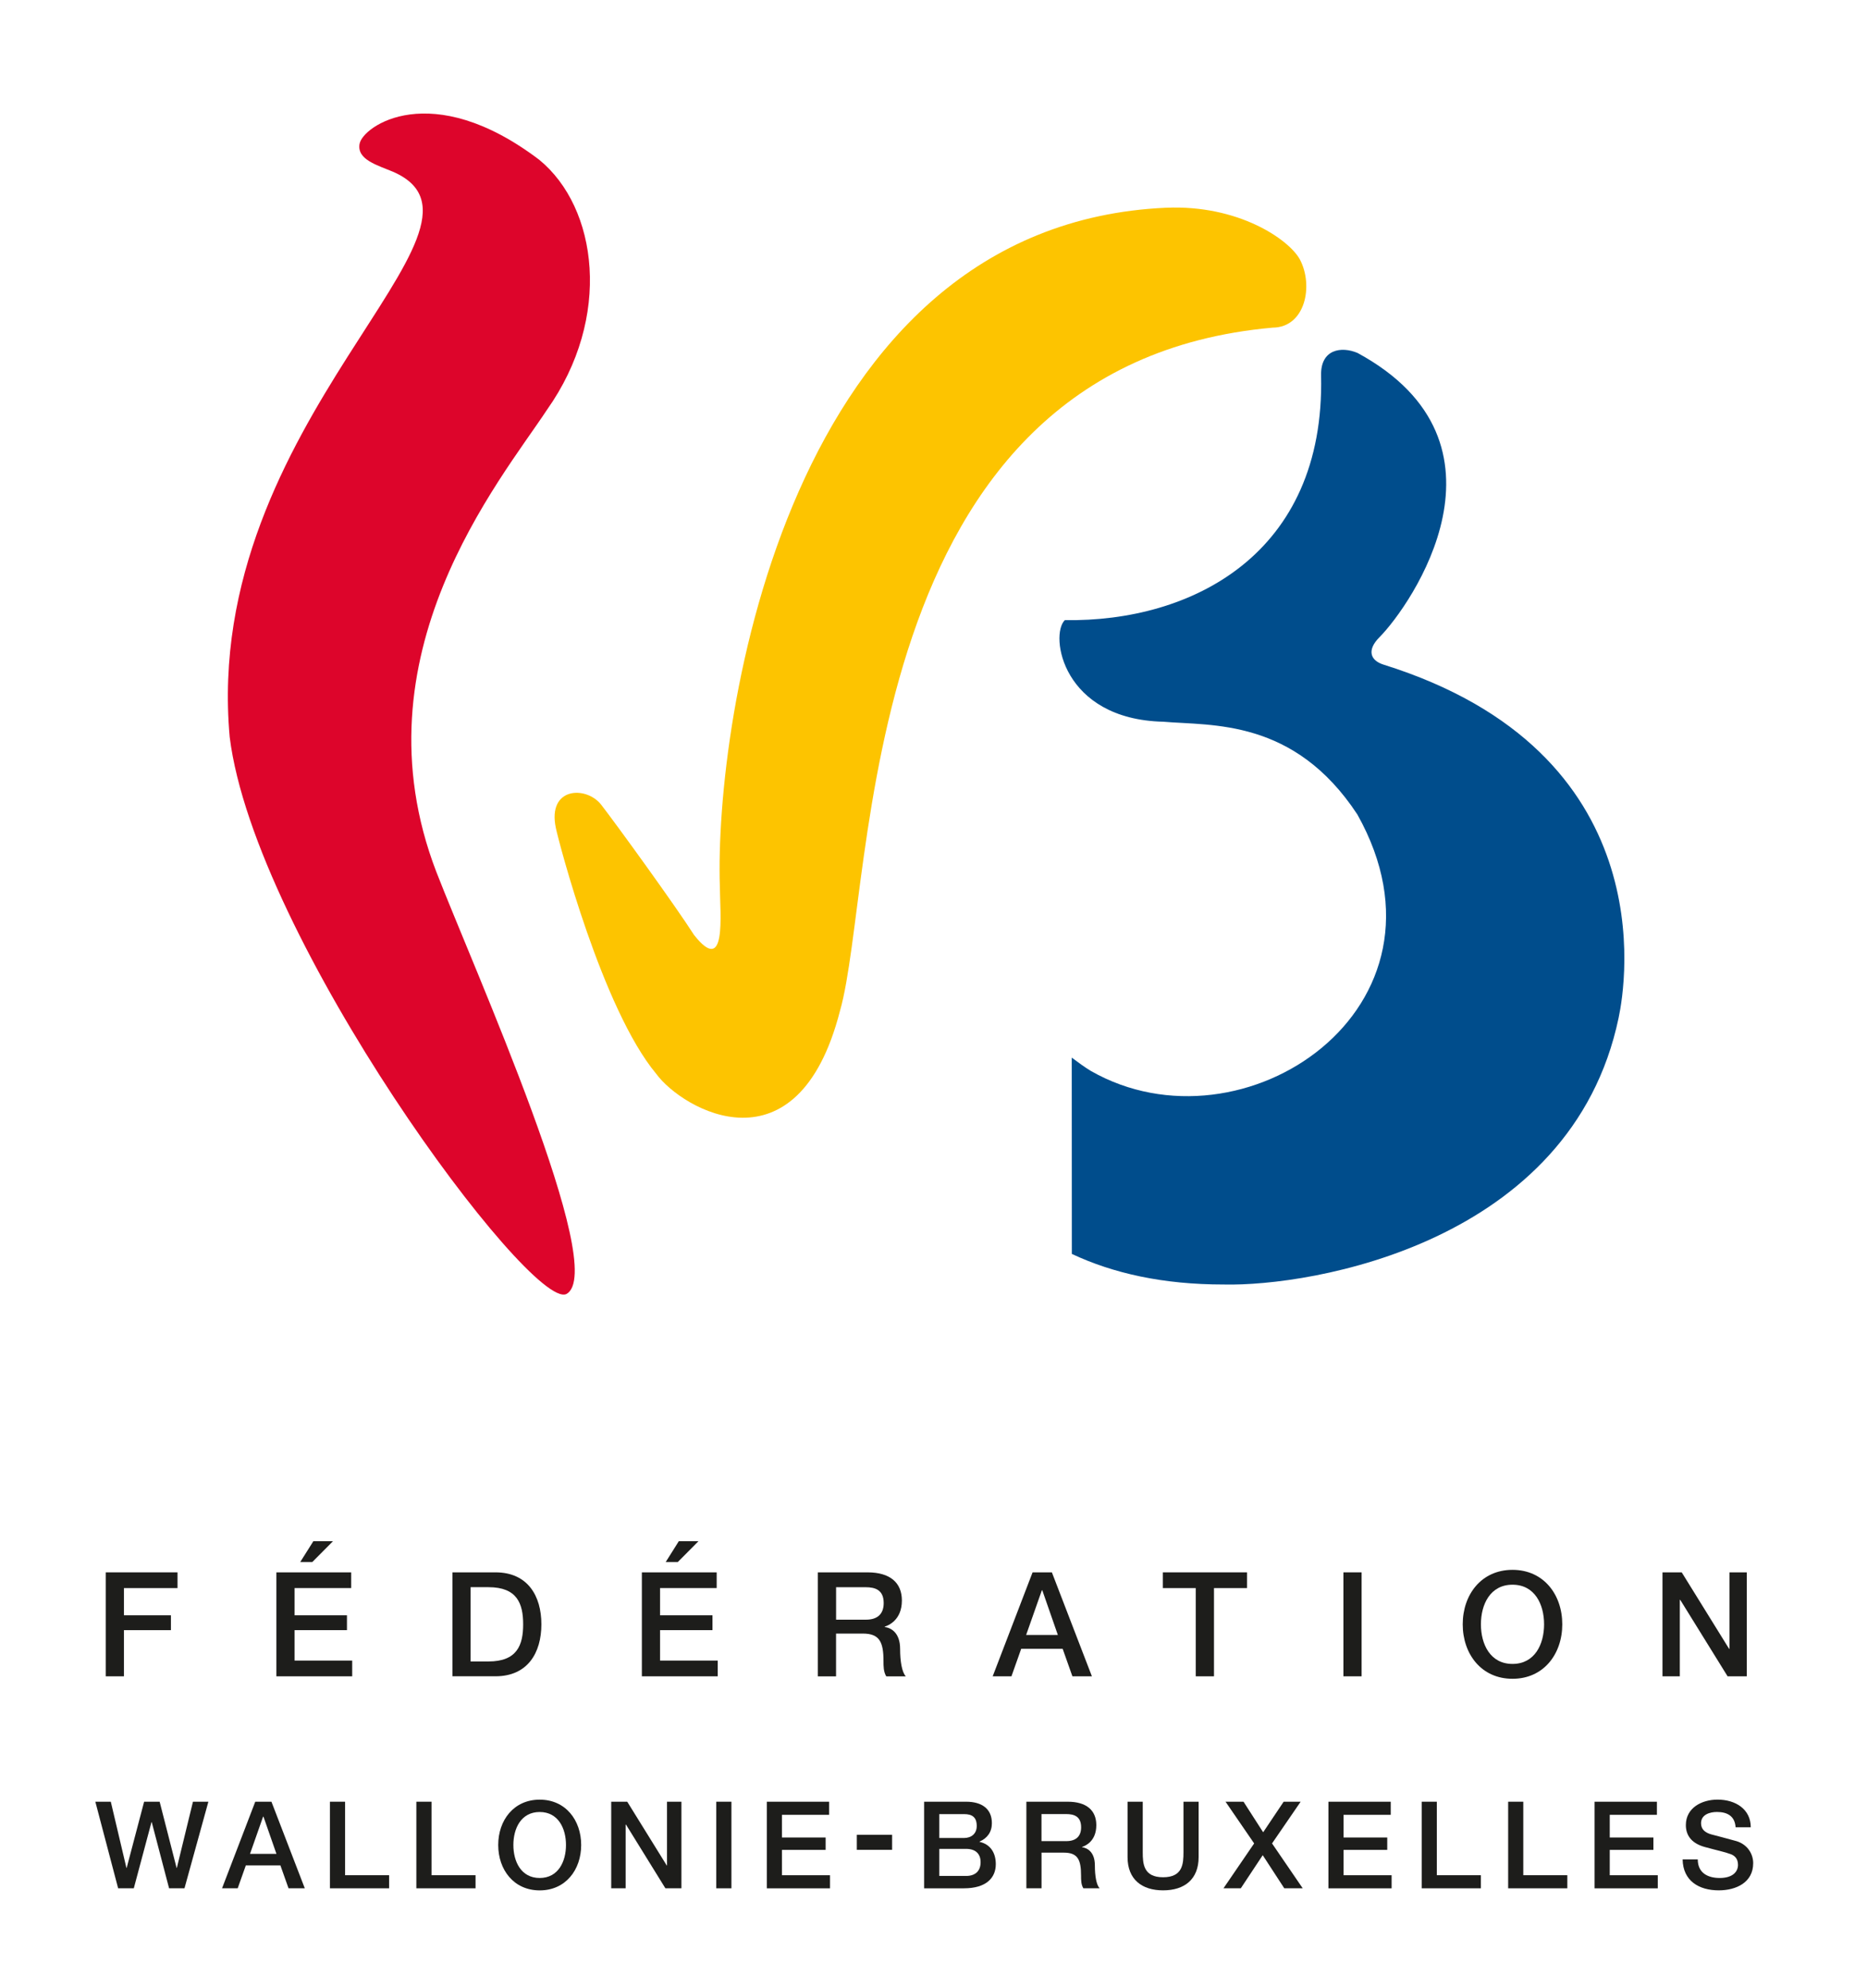
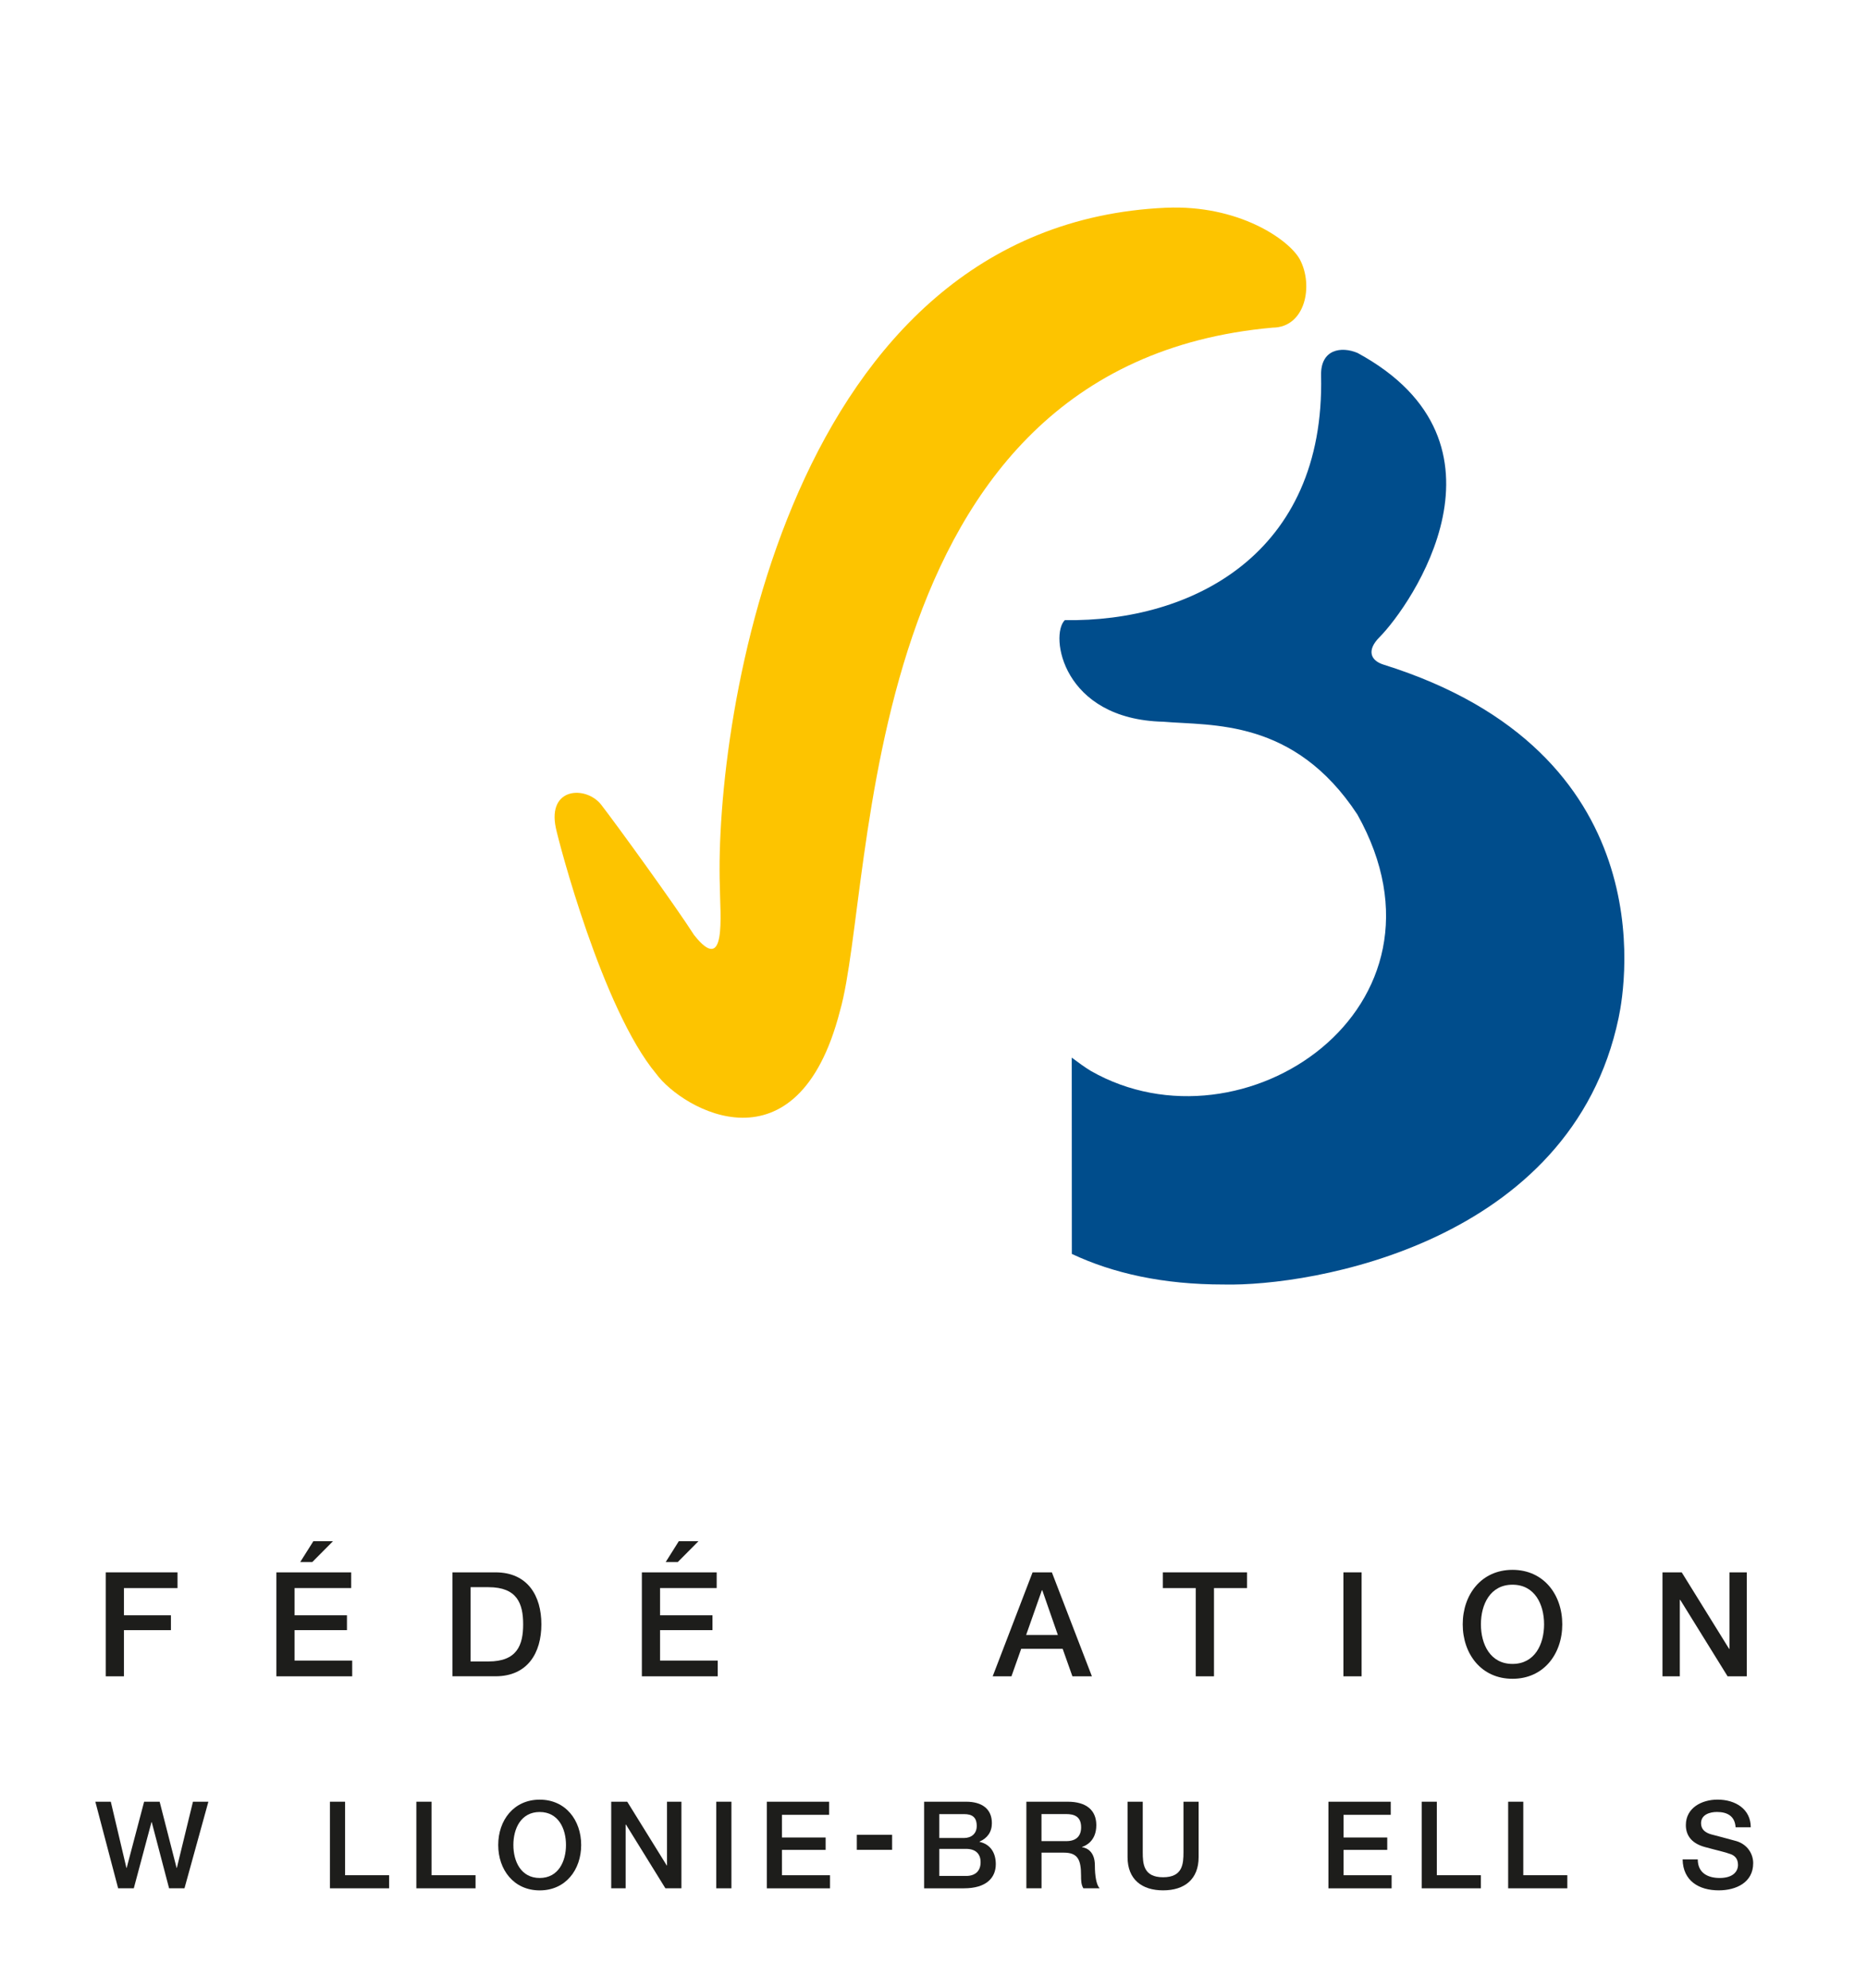
<svg xmlns="http://www.w3.org/2000/svg" viewBox="0 0 559.24 595.28" width="559" height="595">
  <defs>
    <style>.cls-1{fill:#dd052b;}.cls-1,.cls-2,.cls-3{fill-rule:evenodd;}.cls-4{fill:#1d1d1b;}.cls-2{fill:#004d8c;}.cls-3{fill:#fdc400;}</style>
  </defs>
  <path class="cls-4" d="M31.66,470.82h21.5v4.71h-16.05v8.15h14.08v4.45h-14.08v13.82h-5.45v-31.13Z" />
  <path class="cls-4" d="M82.78,470.82h22.41v4.71h-16.96v8.15h15.69v4.45h-15.69v9.11h17.26v4.71h-22.71v-31.13ZM93.85,461.49h5.89l-6.19,6.23h-3.62l3.93-6.23Z" />
  <path class="cls-4" d="M135.51,470.82h12.91c9.59,0,13.74,6.98,13.74,15.56s-4.15,15.56-13.74,15.56h-12.91v-31.13ZM140.96,497.5h5.36c8.55,0,10.38-4.88,10.38-11.12s-1.83-11.12-10.38-11.12h-5.36v22.24Z" />
  <path class="cls-4" d="M192.26,470.82h22.41v4.71h-16.96v8.15h15.7v4.45h-15.7v9.11h17.27v4.71h-22.72v-31.13ZM203.33,461.49h5.89l-6.19,6.23h-3.62l3.92-6.23Z" />
-   <path class="cls-4" d="M244.99,470.82h14.87c6.8,0,10.29,3.14,10.29,8.42,0,5.97-4.15,7.5-5.15,7.85v.09c1.87.26,4.62,1.66,4.62,6.59,0,3.62.53,6.93,1.7,8.19h-5.85c-.83-1.35-.83-3.05-.83-4.57,0-5.71-1.18-8.24-6.19-8.24h-8.02v12.81h-5.45v-31.13ZM250.45,484.99h8.94c3.44,0,5.31-1.7,5.31-4.97,0-3.97-2.57-4.75-5.41-4.75h-8.85v9.72Z" />
  <path class="cls-4" d="M309.28,470.82h5.8l11.99,31.13h-5.84l-2.92-8.24h-12.42l-2.92,8.24h-5.62l11.95-31.13ZM307.37,489.57h9.5l-4.66-13.38h-.13l-4.71,13.38Z" />
  <path class="cls-4" d="M348.33,470.82h25.2v4.71h-9.89v26.42h-5.46v-26.42h-9.85v-4.71Z" />
  <path class="cls-4" d="M402.41,470.82h5.45v31.13h-5.45v-31.13Z" />
  <path class="cls-4" d="M467.97,486.38c0,8.9-5.58,16.31-14.91,16.31s-14.91-7.41-14.91-16.31,5.58-16.31,14.91-16.31,14.91,7.41,14.91,16.31ZM443.6,486.38c0,5.97,2.79,11.86,9.46,11.86s9.46-5.88,9.46-11.86-2.79-11.86-9.46-11.86-9.46,5.89-9.46,11.86Z" />
  <path class="cls-4" d="M497.99,470.82h5.76l14.21,22.93h.09v-22.93h5.19v31.13h-5.75l-14.18-22.89h-.13v22.89h-5.19v-31.13Z" />
  <path class="cls-4" d="M28.56,539.5h4.62l4.68,19.83h.07l5.23-19.83h4.65l5.08,19.83h.07l4.83-19.83h4.62l-7.16,25.93h-4.61l-5.2-19.83h-.07l-5.3,19.83h-4.69l-6.83-25.93Z" />
-   <path class="cls-4" d="M76.47,539.5h4.83l9.99,25.93h-4.87l-2.44-6.87h-10.35l-2.44,6.87h-4.69l9.95-25.93ZM74.88,555.12h7.92l-3.89-11.15h-.11l-3.92,11.15Z" />
  <path class="cls-4" d="M98.82,539.5h4.54v22.01h13.19v3.92h-17.73v-25.93Z" />
  <path class="cls-4" d="M124.71,539.5h4.54v22.01h13.19v3.92h-17.73v-25.93Z" />
  <path class="cls-4" d="M174.08,552.46c0,7.41-4.65,13.59-12.42,13.59s-12.43-6.18-12.43-13.59,4.65-13.58,12.43-13.58,12.42,6.18,12.42,13.58ZM153.77,552.46c0,4.98,2.33,9.88,7.88,9.88s7.88-4.91,7.88-9.88-2.32-9.88-7.88-9.88-7.88,4.9-7.88,9.88Z" />
  <path class="cls-4" d="M183.09,539.5h4.79l11.84,19.1h.07v-19.1h4.32v25.93h-4.8l-11.8-19.07h-.11v19.07h-4.32v-25.93Z" />
  <path class="cls-4" d="M214.55,539.5h4.54v25.93h-4.54v-25.93Z" />
  <path class="cls-4" d="M229.69,539.5h18.67v3.92h-14.13v6.79h13.08v3.71h-13.08v7.59h14.39v3.92h-18.93v-25.93Z" />
  <path class="cls-4" d="M256.65,549.4h10.57v4.51h-10.57v-4.51Z" />
  <path class="cls-4" d="M276.81,539.5h12.6c4.65,0,7.7,2.1,7.7,6.42,0,2.62-1.34,4.5-3.7,5.52v.08c3.16.69,4.87,3.16,4.87,6.68,0,4.07-2.83,7.23-9.55,7.23h-11.92v-25.93ZM281.35,550.36h7.41c2.18,0,3.81-1.27,3.81-3.59,0-2.62-1.34-3.56-3.81-3.56h-7.41v7.16ZM281.35,561.73h8.03c2.76,0,4.35-1.49,4.35-4.11s-1.6-4-4.35-4h-8.03v8.1Z" />
  <path class="cls-4" d="M307.43,539.5h12.39c5.67,0,8.57,2.62,8.57,7.01,0,4.98-3.45,6.25-4.28,6.54v.07c1.56.22,3.85,1.38,3.85,5.48,0,3.02.43,5.78,1.42,6.83h-4.87c-.69-1.13-.69-2.54-.69-3.81,0-4.76-.98-6.87-5.16-6.87h-6.68v10.68h-4.54v-25.93ZM311.97,551.3h7.44c2.87,0,4.43-1.42,4.43-4.14,0-3.31-2.14-3.96-4.5-3.96h-7.37v8.1Z" />
  <path class="cls-4" d="M337.76,539.5h4.54v15.11c0,3.49.22,7.51,6.1,7.51s6.1-4.03,6.1-7.51v-15.11h4.54v16.59c0,6.65-4.25,9.95-10.64,9.95s-10.65-3.3-10.65-9.95v-16.59Z" />
-   <path class="cls-4" d="M367.08,539.5h5.41l5.88,9.15,6.14-9.15h5.09l-8.57,12.49,9.19,13.44h-5.52l-6.46-9.92-6.57,9.92h-5.19l9.19-13.44-8.57-12.49Z" />
  <path class="cls-4" d="M397.92,539.5h18.67v3.92h-14.13v6.79h13.08v3.71h-13.08v7.59h14.39v3.92h-18.93v-25.93Z" />
  <path class="cls-4" d="M425.85,539.5h4.54v22.01h13.19v3.92h-17.72v-25.93Z" />
  <path class="cls-4" d="M451.75,539.5h4.54v22.01h13.19v3.92h-17.72v-25.93Z" />
-   <path class="cls-4" d="M477.65,539.5h18.67v3.92h-14.13v6.79h13.08v3.71h-13.08v7.59h14.39v3.92h-18.93v-25.93Z" />
  <path class="cls-4" d="M508.56,556.78c0,4,2.94,5.56,6.57,5.56,3.99,0,5.48-1.96,5.48-3.92s-1.09-2.8-2.14-3.2c-1.82-.69-4.18-1.16-7.74-2.14-4.43-1.2-5.74-3.89-5.74-6.58,0-5.19,4.8-7.63,9.48-7.63,5.42,0,9.96,2.87,9.96,8.28h-4.54c-.22-3.34-2.47-4.58-5.59-4.58-2.1,0-4.76.76-4.76,3.38,0,1.82,1.23,2.83,3.09,3.34.4.11,6.14,1.6,7.48,2,3.41,1.02,5.05,3.92,5.05,6.61,0,5.81-5.15,8.14-10.32,8.14-5.92,0-10.71-2.83-10.82-9.27h4.54Z" />
-   <path class="cls-1" d="M107.71,43.04c.94-5.22,21.4-19.76,53.8,4.8,17.52,14.31,21.93,47.21,2.32,74.88-13.96,21.19-58.07,73.52-33.15,138.32,11.21,28.91,51.92,119.46,38.96,126.44-10.76,5.06-93.37-106.5-100.85-166.81-8.52-94.72,86.31-152.52,49.18-169.13-4.92-2.09-11.14-3.69-10.27-8.49" />
  <path class="cls-3" d="M349.31,62.2c-113.54,5.06-135.32,153.54-133.69,203.28.07,8.39,2.09,26.96-7.74,14.47-5.48-8.58-22.76-32.45-27.79-38.97-4.48-5.75-16.2-5.36-13.6,6.94.88,4.2,13.92,54.24,30.05,73.6,7.9,10.79,42.35,30.6,55.06-18.8,10.83-37.69,3.86-193.43,129.61-204.61,9.77-.06,12.32-12.54,8.16-20.42-3.33-6.06-18.53-16.43-40.06-15.48" />
  <path class="cls-2" d="M321.06,375.47c12.39,5.82,27.34,9.17,45.53,9.16,26.06.62,104.09-12.24,118.26-79.86,2.22-10.42,13.37-79.55-70.37-105.74-4.11-1.27-5.06-4.43-1.27-8.22,9.47-9.56,43.23-58.07-6.56-85.12-4.82-2.05-11.12-1.17-10.93,6.76,1.24,53.55-38.86,73.85-76.76,73.24-4.57,4.43-.84,29.7,29.48,30.42,14.54,1.26,39.21-1.03,58.15,27.78,32.47,57.9-34.27,102.76-79.8,76.81-1.71-1.02-3.99-2.68-5.76-4.01,0,4.54.03,58.77.03,58.77" />
</svg>